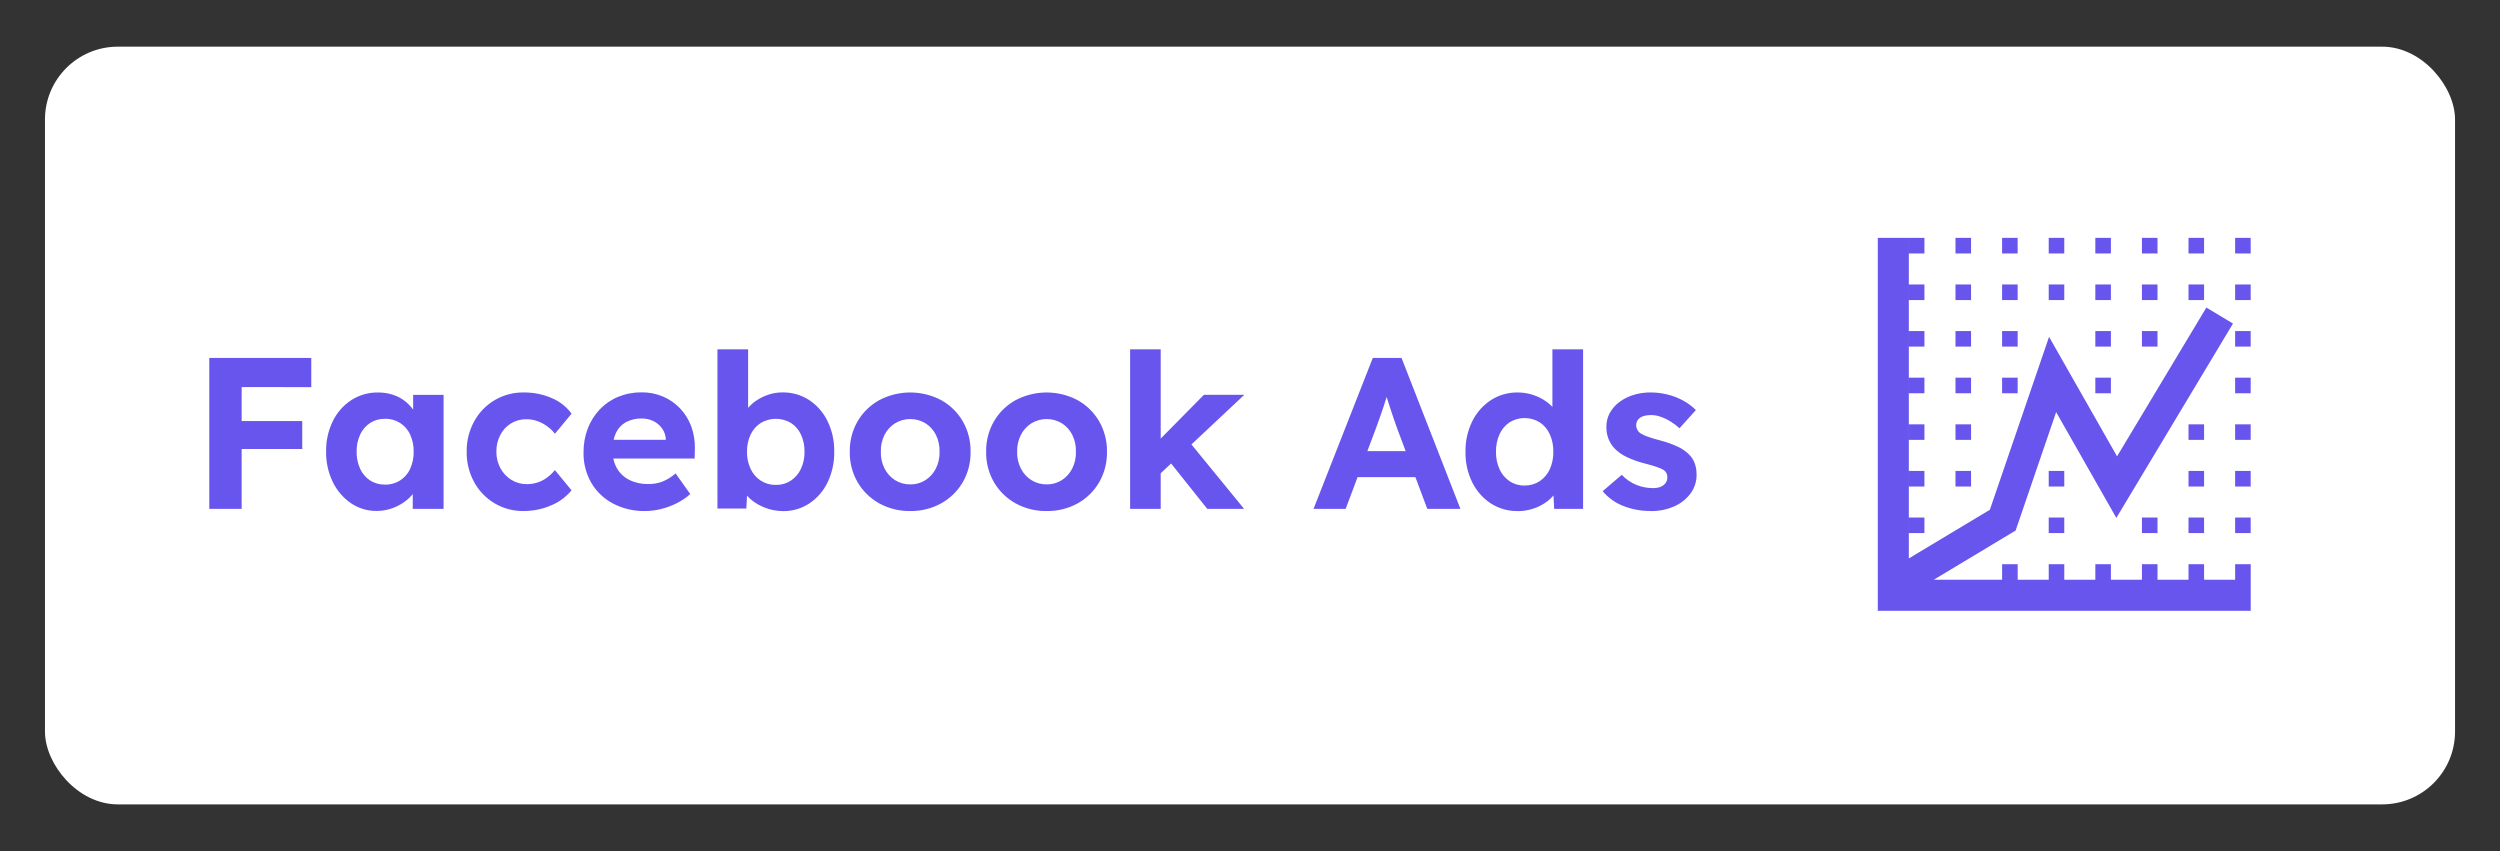
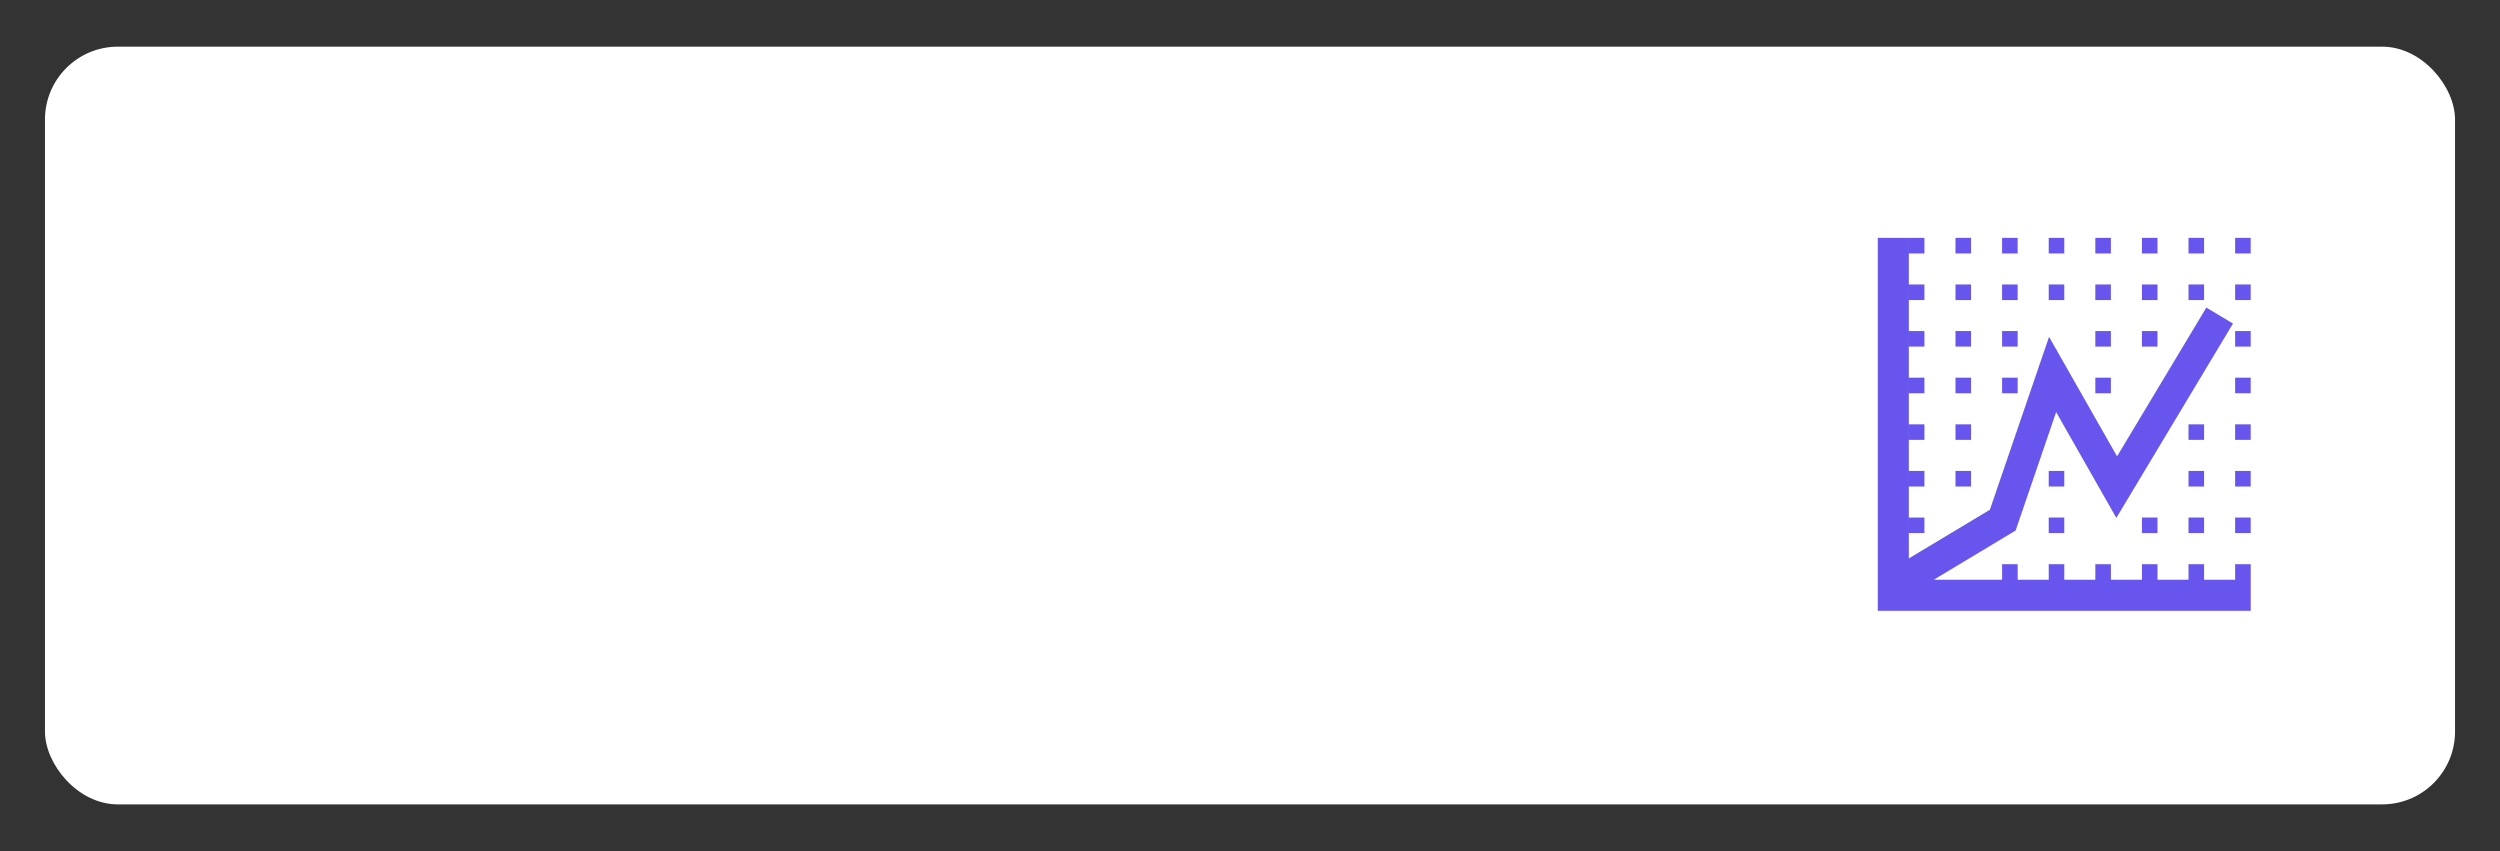
<svg xmlns="http://www.w3.org/2000/svg" id="Calque_1" version="1.1" viewBox="0 0 239.923 81.673">
  <rect x="0" y="0" width="239.923" height="81.673" fill="#333333" stroke="none" />
  <defs>
    <style>
      .st0 {
        fill: #6755ed;
      }

      .st1 {
        fill: #fff;
      }
    </style>
  </defs>
  <rect class="st1" x="4.316" y="4.479" width="231.292" height="72.716" rx="6.991" ry="6.991" />
-   <path id="Tracé_17015" class="st0" d="M20.085,48.836v-14.483h3.107v14.483h-3.107ZM21.521,43.089v-2.678h7.485v2.678h-7.485ZM21.521,37.148v-2.796h8.352v2.799s-8.352-.004-8.352-.004ZM36.138,49.034c-.875.01-1.732-.249-2.456-.741-.746-.513-1.346-1.212-1.74-2.028-.442-.909-.663-1.91-.646-2.921-.02-1.017.203-2.025.649-2.939.399-.817,1.012-1.51,1.772-2.008.761-.49,1.651-.744,2.556-.73.503-.006,1.003.073,1.48.232.428.144.827.364,1.178.649.333.273.621.597.852.96.227.358.391.752.487,1.165l-.621-.11v-2.67h2.921v10.943h-2.959v-2.635l.666-.056c-.11.394-.29.765-.531,1.095-.257.356-.571.667-.929.921-.377.27-.792.483-1.23.634-.466.161-.956.241-1.448.239ZM36.946,46.505c1.034.033,1.986-.561,2.411-1.504.238-.52.356-1.088.343-1.66.012-.567-.105-1.13-.343-1.646-.428-.94-1.378-1.532-2.411-1.501-.504-.011-1.0.126-1.425.396-.414.273-.744.656-.953,1.106-.238.515-.355,1.078-.343,1.646-.013.572.105,1.14.343,1.66.208.451.538.835.953,1.109.426.269.922.407,1.425.396,0,0,0-.001 0-.001ZM50.273,49.043c-1.983.037-3.822-1.034-4.769-2.776-.487-.893-.734-1.896-.717-2.913-.017-1.016.23-2.02.717-2.913.947-1.743,2.786-2.813,4.769-2.776.92-.01,1.833.173,2.678.538.758.316,1.416.833,1.902,1.495l-1.598,1.93c-.207-.271-.453-.51-.73-.708-.289-.212-.606-.382-.943-.504-.332-.121-.683-.184-1.037-.184-1.065-.025-2.049.563-2.533,1.512-.255.495-.384,1.045-.375,1.602-.008.551.124,1.096.383,1.582.245.457.605.842,1.044,1.117.447.279.965.424,1.492.416.688.009,1.36-.204,1.917-.609.291-.21.552-.458.778-.738l1.598,1.939c-.518.636-1.188,1.132-1.947,1.442-.829.363-1.724.549-2.629.546ZM61.911,49.043c-1.079.023-2.147-.228-3.102-.73-.86-.458-1.577-1.146-2.069-1.988-.503-.882-.758-1.884-.739-2.899-.009-.793.131-1.581.414-2.322.262-.679.655-1.299,1.156-1.826.499-.52,1.102-.93,1.77-1.201.709-.288,1.467-.431,2.232-.424.711-.008,1.415.132,2.069.411.619.265,1.176.654,1.639,1.143.468.498.83,1.087,1.063,1.729.252.697.367,1.436.341,2.176l-.021.895h-8.8l-.476-1.801h6.851l-.342.376v-.448c-.021-.365-.144-.717-.355-1.015-.211-.297-.493-.538-.82-.7-.347-.172-.731-.259-1.119-.254-.537-.018-1.069.105-1.544.355-.418.236-.751.597-.953,1.032-.231.522-.342,1.089-.325,1.659-.015.598.129,1.19.415,1.715.277.486.691.879,1.192,1.128.571.278,1.2.415,1.834.399.454.006.905-.07,1.332-.225.468-.192.901-.459,1.283-.791l1.406,1.977c-.398.356-.844.657-1.323.893-.474.235-.972.418-1.486.545-.498.125-1.008.189-1.521.19ZM75.167,49.051c-.943-.003-1.865-.276-2.658-.786-.349-.224-.661-.502-.924-.824-.233-.279-.4-.608-.487-.962l.658-.243-.129,2.568h-2.775v-15.279h2.944v6.937l-.565-.226c.081-.355.241-.688.467-.974.251-.32.553-.598.892-.823.364-.244.761-.437,1.178-.571.426-.139.871-.21,1.319-.209.908-.017,1.8.238,2.563.73.758.502,1.367,1.199,1.764,2.017.443.914.665,1.919.646,2.934.019,1.018-.198,2.026-.635,2.945-.389.818-.992,1.517-1.745,2.022-.746.496-1.624.755-2.519.744h.005ZM74.461,46.536c.507.011,1.005-.13,1.431-.405.418-.278.752-.665.966-1.119.243-.519.363-1.087.351-1.66.011-.569-.106-1.134-.343-1.652-.208-.454-.541-.84-.96-1.112-.892-.527-2-.527-2.892,0-.423.272-.76.658-.974,1.112-.242.516-.362,1.081-.351,1.652-.012.573.108,1.141.351,1.66.216.455.553.842.974,1.119.432.275.935.416,1.447.404,0,0,0,.001-0.0.001ZM87.363,49.044c-1.043.018-2.072-.236-2.986-.739-.858-.476-1.573-1.173-2.069-2.019-.514-.89-.775-1.903-.756-2.931-.019-1.027.242-2.041.756-2.931.496-.846,1.211-1.544,2.069-2.019,1.863-.985,4.092-.985,5.955,0,.855.476,1.567,1.173,2.061,2.019.511.891.771,1.904.752,2.931.019,1.025-.24,2.035-.749,2.925-.493.846-1.205,1.543-2.061,2.019-.908.503-1.932.76-2.97.744l-.004.001ZM87.363,46.488c.514.008,1.018-.135,1.452-.41.429-.275.776-.662,1.003-1.119.247-.497.367-1.048.349-1.603.019-.562-.101-1.12-.349-1.625-.226-.456-.573-.84-1.003-1.112-.899-.541-2.024-.539-2.921.006-.432.275-.782.661-1.013,1.119-.248.501-.368,1.056-.347,1.615-.018.555.104,1.106.353,1.603.23.457.58.844,1.013,1.119.439.274.949.415,1.467.405l-.004.002h0ZM100.45,49.044c-1.043.018-2.072-.236-2.986-.739-.858-.476-1.573-1.173-2.069-2.019-.514-.89-.775-1.903-.756-2.931-.019-1.027.242-2.041.756-2.931.496-.846,1.211-1.544,2.069-2.019,1.863-.985,4.092-.985,5.955,0,.856.476,1.567,1.173,2.061,2.019.513.892.774,1.906.755,2.934.019,1.027-.241,2.04-.752,2.931-.493.846-1.205,1.543-2.061,2.019-.908.5-1.932.753-2.968.734,0,0-.004.001-.004.001ZM100.45,46.488c.514.008,1.018-.135,1.452-.41.429-.275.776-.662,1.003-1.119.247-.497.367-1.048.349-1.603.019-.562-.101-1.12-.349-1.625-.226-.456-.573-.84-1.003-1.112-.899-.541-2.024-.539-2.921.006-.432.275-.782.661-1.013,1.119-.25.499-.371,1.053-.353,1.611-.018.555.104,1.106.353,1.603.23.457.58.844,1.013,1.119.441.277.952.419,1.473.409l-.004.002ZM111.243,45.557l-.868-2.434,5.162-5.234h3.881l-8.175,7.668ZM108.456,48.836v-15.311h2.936v15.311s-2.936,0-2.936-0ZM115.861,48.836l-3.936-4.94,2.069-1.667,5.403,6.608h-3.536ZM126.059,48.836l5.687-14.483h2.759l5.65,14.483h-3.179l-2.921-7.798c-.081-.226-.181-.51-.298-.852s-.239-.708-.365-1.095c-.125-.383-.241-.751-.349-1.103-.108-.352-.189-.645-.243-.88l.565-.012c-.081.31-.174.635-.28.974s-.216.682-.331,1.03c-.115.349-.233.69-.354,1.024s-.237.655-.347.964l-2.912,7.749s-3.08,0-3.08-0ZM128.703,45.793l1.013-2.497h6.636l1.042,2.497s-8.69,0-8.69-0ZM145.648,49.045c-.91.016-1.805-.238-2.571-.73-.763-.502-1.378-1.197-1.783-2.016-.449-.914-.673-1.922-.652-2.941-.019-1.016.205-2.022.652-2.934.404-.82,1.019-1.517,1.782-2.02.766-.496,1.663-.753,2.575-.739.502-.001,1.001.078,1.478.235.457.148.889.366,1.279.647.357.253.667.565.918.924.222.312.36.677.398,1.058l-.741.138v-7.142h2.944v15.311h-2.775l-.129-2.53.583.072c-.033.358-.165.699-.38.987-.243.331-.541.619-.88.852-.38.265-.799.471-1.241.609-.47.151-.962.227-1.456.226l-.001-.006h0ZM146.316,46.592c.513.011,1.018-.133,1.448-.413.42-.283.754-.677.964-1.138.239-.529.356-1.105.343-1.686.012-.582-.105-1.159-.343-1.689-.208-.462-.542-.857-.964-1.138-.887-.544-2.005-.544-2.892,0-.42.282-.752.677-.96,1.138-.238.531-.355,1.108-.343,1.689-.013.58.105,1.156.343,1.686.209.46.542.854.96,1.138.428.282.931.428,1.443.419,0,0,0-.006,0-.006ZM158.452,49.037c-.933.017-1.859-.154-2.724-.504-.745-.301-1.405-.78-1.922-1.395l1.834-1.571c.395.426.88.758,1.419.974.504.2,1.04.303,1.582.304.19.002.38-.022.565-.069.159-.04.308-.112.438-.211.116-.089.211-.202.277-.332.065-.133.098-.28.096-.428.009-.283-.129-.551-.365-.708-.203-.112-.415-.204-.635-.276-.291-.104-.669-.215-1.132-.333-.612-.149-1.208-.361-1.777-.632-.435-.204-.83-.483-1.167-.825-.25-.27-.447-.584-.581-.927-.135-.362-.202-.746-.197-1.133-.007-.472.109-.938.336-1.352.23-.41.545-.767.924-1.045.409-.302.867-.53,1.355-.675.52-.159,1.061-.238,1.605-.236.561-.001,1.121.067,1.665.203.522.13,1.025.326,1.497.584.445.241.852.545,1.209.903l-1.575,1.747c-.259-.241-.541-.455-.842-.64-.3-.187-.619-.341-.953-.458-.288-.106-.591-.163-.897-.169-.211-.003-.422.018-.629.062-.165.034-.321.099-.461.192-.119.081-.215.19-.281.318-.066.132-.099.278-.096.426.008.151.049.298.122.431.078.14.19.258.325.343.211.121.433.223.663.303.399.143.805.264,1.217.365.578.149,1.142.35,1.683.601.409.187.781.449,1.095.77.239.24.421.531.531.852.114.34.17.696.166,1.054.009.647-.193,1.28-.576,1.803-.404.543-.942.97-1.563,1.24-.702.31-1.463.465-2.231.453v-.006l-0.0 0Z" />
  <path id="Icon_metro-chart-line" class="st0" d="M214.503,55.638h-2.979v-1.494h-1.494v1.494h-2.975v-1.494h-1.494v1.494h-2.979v-1.494h-1.494v1.494h-2.98v-1.494h-1.494v1.494h-2.979v-1.494h-1.494v1.494h-6.563l7.859-4.723,3.889-11.366,5.777,10.154,11.195-18.652-2.556-1.536-8.57,14.28-6.526-11.469-5.68,16.594-7.777,4.673v-30.765h-2.979v35.789h35.789v-4.474h-1.494v1.494ZM214.503,22.828h1.494v1.494h-1.494v-1.494ZM210.03,22.828h1.494v1.494h-1.494v-1.494ZM205.56,22.828h1.494v1.494h-1.494v-1.494ZM201.087,22.828h1.494v1.494h-1.494v-1.494ZM196.613,22.828h1.494v1.494h-1.494v-1.494ZM192.139,22.828h1.494v1.494h-1.494v-1.494ZM187.666,22.828h1.494v1.494h-1.494v-1.494ZM183.192,22.828h1.494v1.494h-1.494v-1.494ZM214.503,27.302h1.494v1.494h-1.494v-1.494ZM210.03,27.302h1.494v1.494h-1.494v-1.494ZM205.56,27.302h1.494v1.494h-1.494v-1.494ZM201.087,27.302h1.494v1.494h-1.494v-1.494ZM196.613,27.302h1.494v1.494h-1.494v-1.494ZM192.139,27.302h1.494v1.494h-1.494v-1.494ZM187.666,27.302h1.494v1.494h-1.494v-1.494ZM183.192,27.302h1.494v1.494h-1.494v-1.494ZM214.503,31.772h1.494v1.494h-1.494v-1.494ZM205.56,31.772h1.494v1.494h-1.494v-1.494ZM201.087,31.772h1.494v1.494h-1.494v-1.494ZM192.14,31.772h1.494v1.494h-1.494v-1.494ZM187.666,31.772h1.494v1.494h-1.494l0-1.494ZM183.192,31.772h1.494v1.494h-1.494v-1.494ZM214.503,36.245h1.494v1.494h-1.494v-1.494ZM201.087,36.245h1.494v1.494h-1.494v-1.494ZM192.14,36.245h1.494v1.494h-1.494v-1.494ZM187.666,36.245h1.494v1.494h-1.494l0-1.494ZM183.192,36.245h1.494v1.494h-1.494v-1.494ZM214.503,40.721h1.494v1.494h-1.494v-1.494ZM210.03,40.721h1.494v1.494h-1.494v-1.494ZM187.667,40.721h1.494v1.494h-1.495l.001-1.494ZM183.193,40.721h1.494v1.494h-1.494v-1.494ZM214.503,45.195h1.494v1.494h-1.494v-1.494ZM210.03,45.195h1.494v1.494h-1.494v-1.494ZM196.613,45.195h1.494v1.494h-1.494v-1.494ZM187.666,45.195h1.494v1.494h-1.494l0-1.494ZM183.192,45.195h1.494v1.494h-1.494v-1.494ZM214.503,49.664h1.494v1.494h-1.494v-1.494ZM210.03,49.664h1.494v1.494h-1.494v-1.494ZM205.56,49.664h1.494v1.494h-1.494v-1.494ZM196.613,49.664h1.494v1.494h-1.494v-1.494ZM183.192,49.664h1.494v1.494h-1.494v-1.494Z" />
</svg>